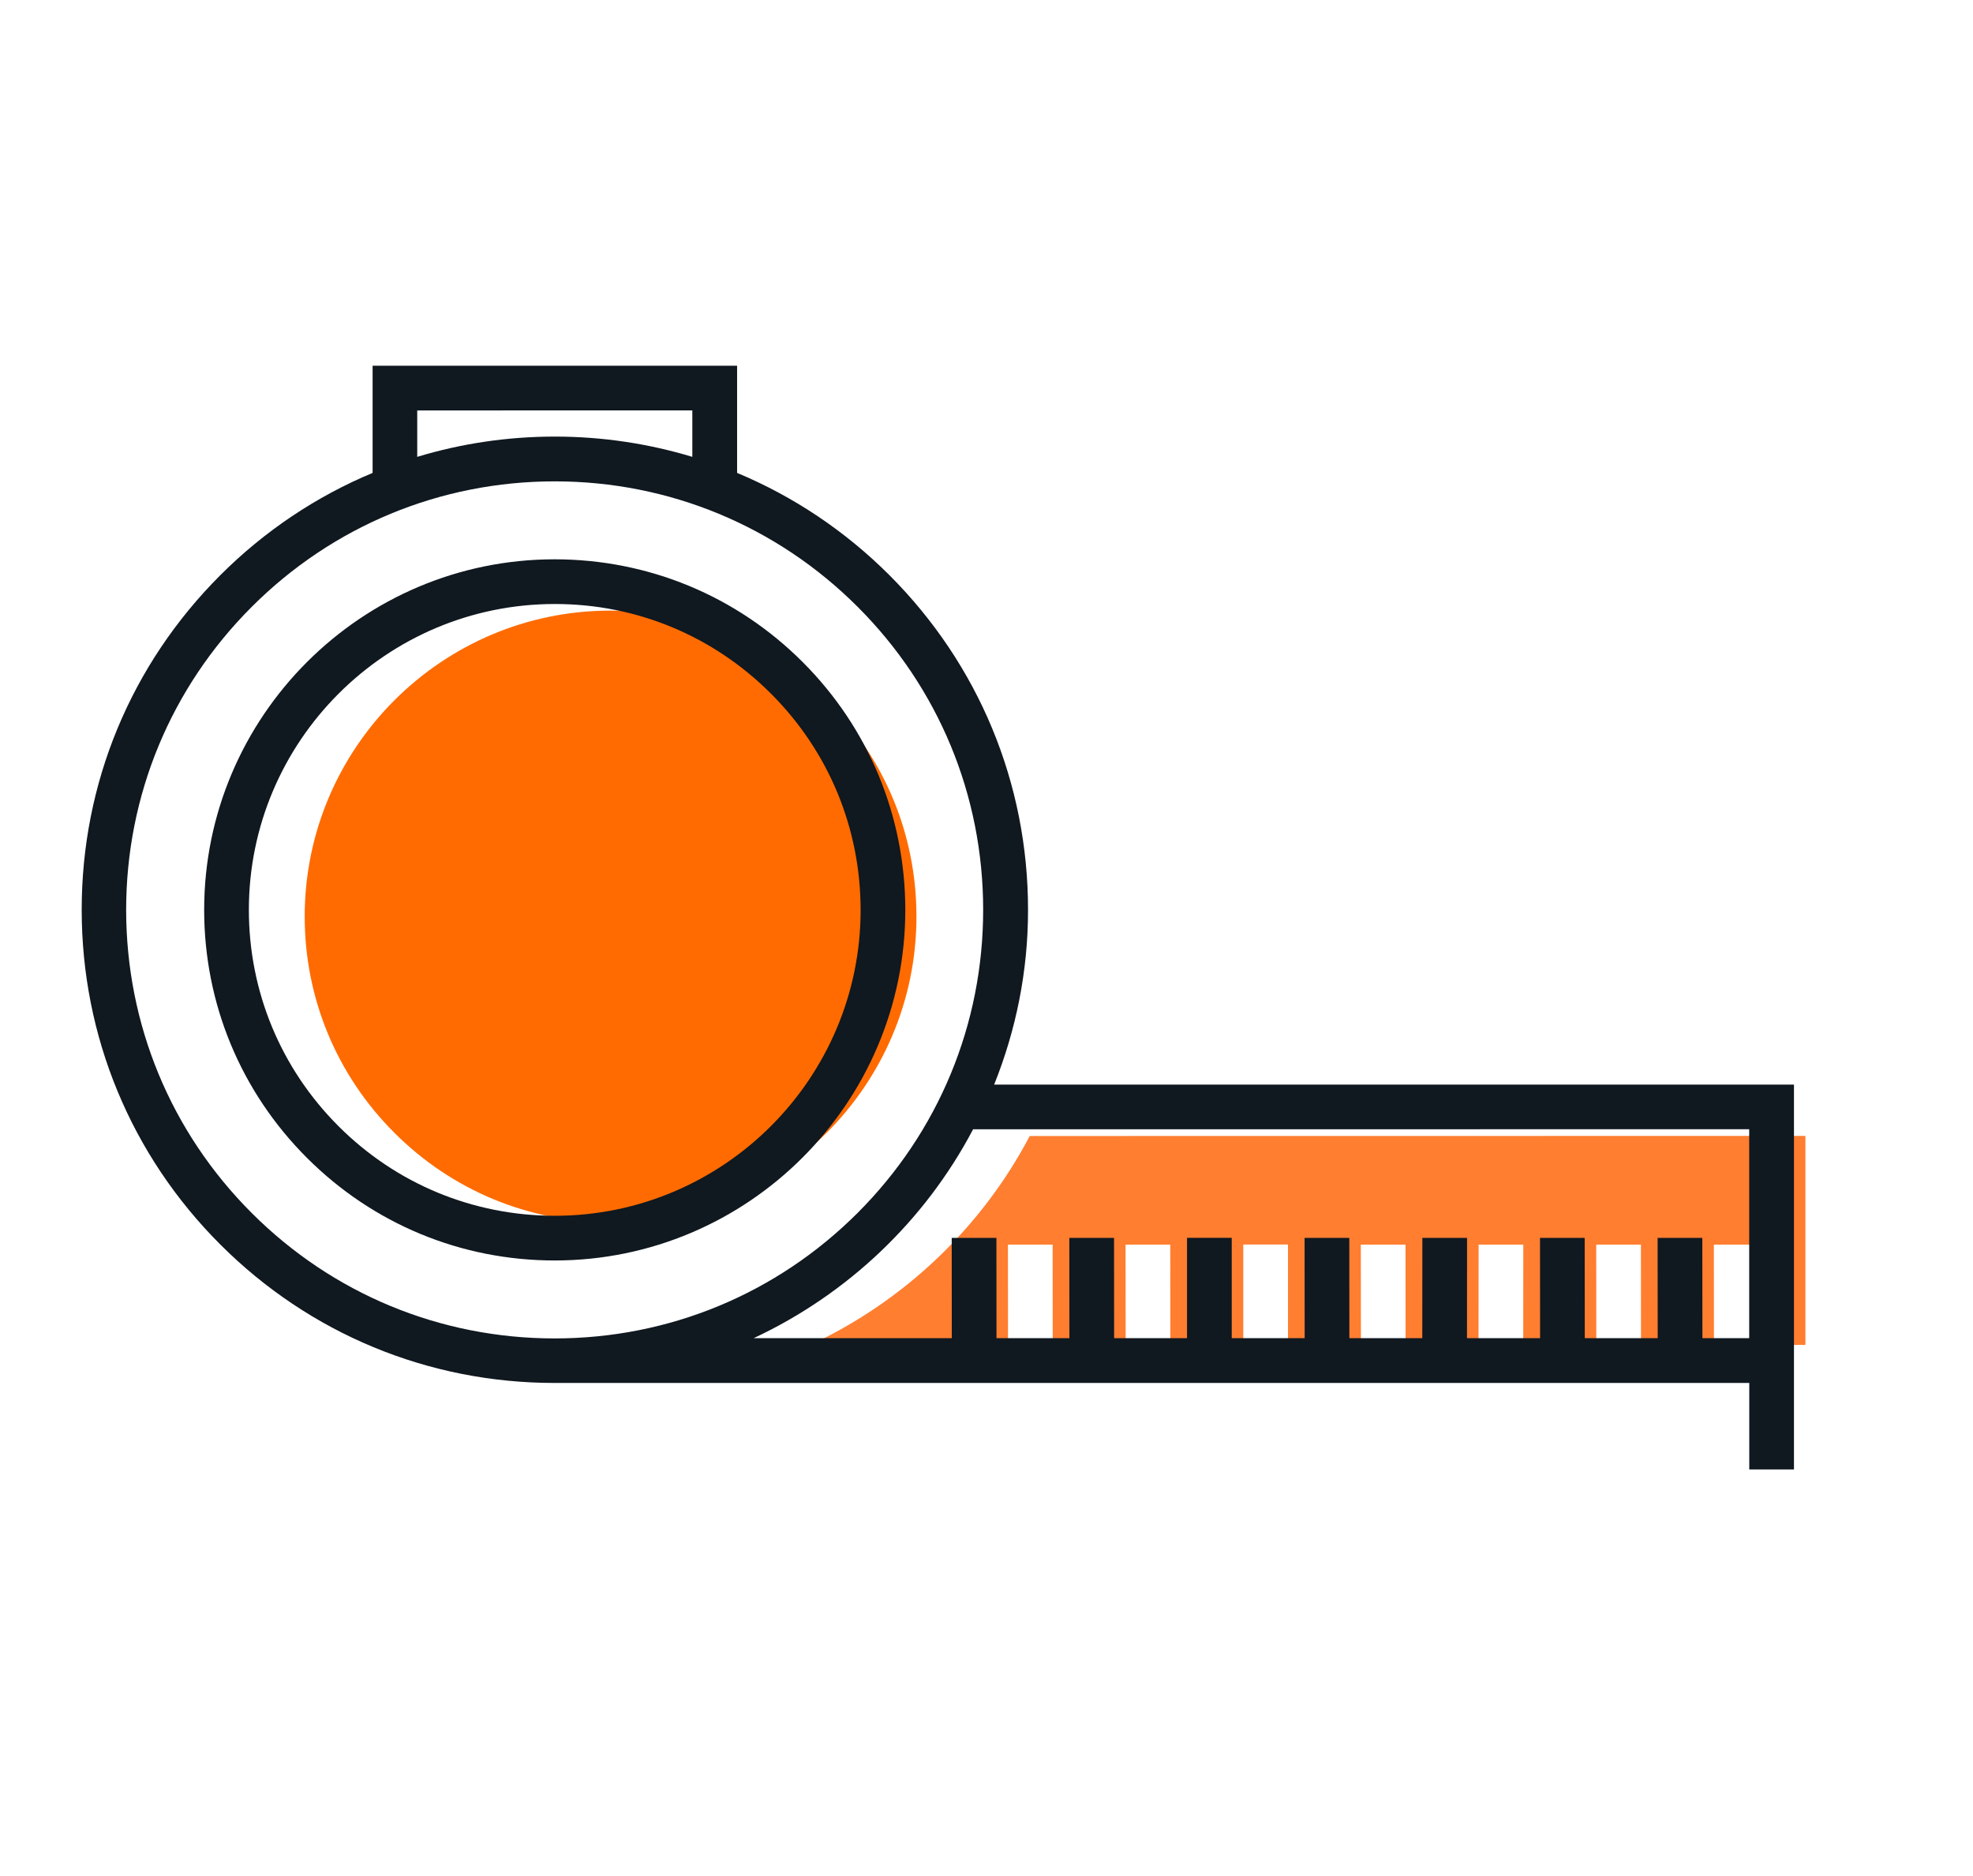
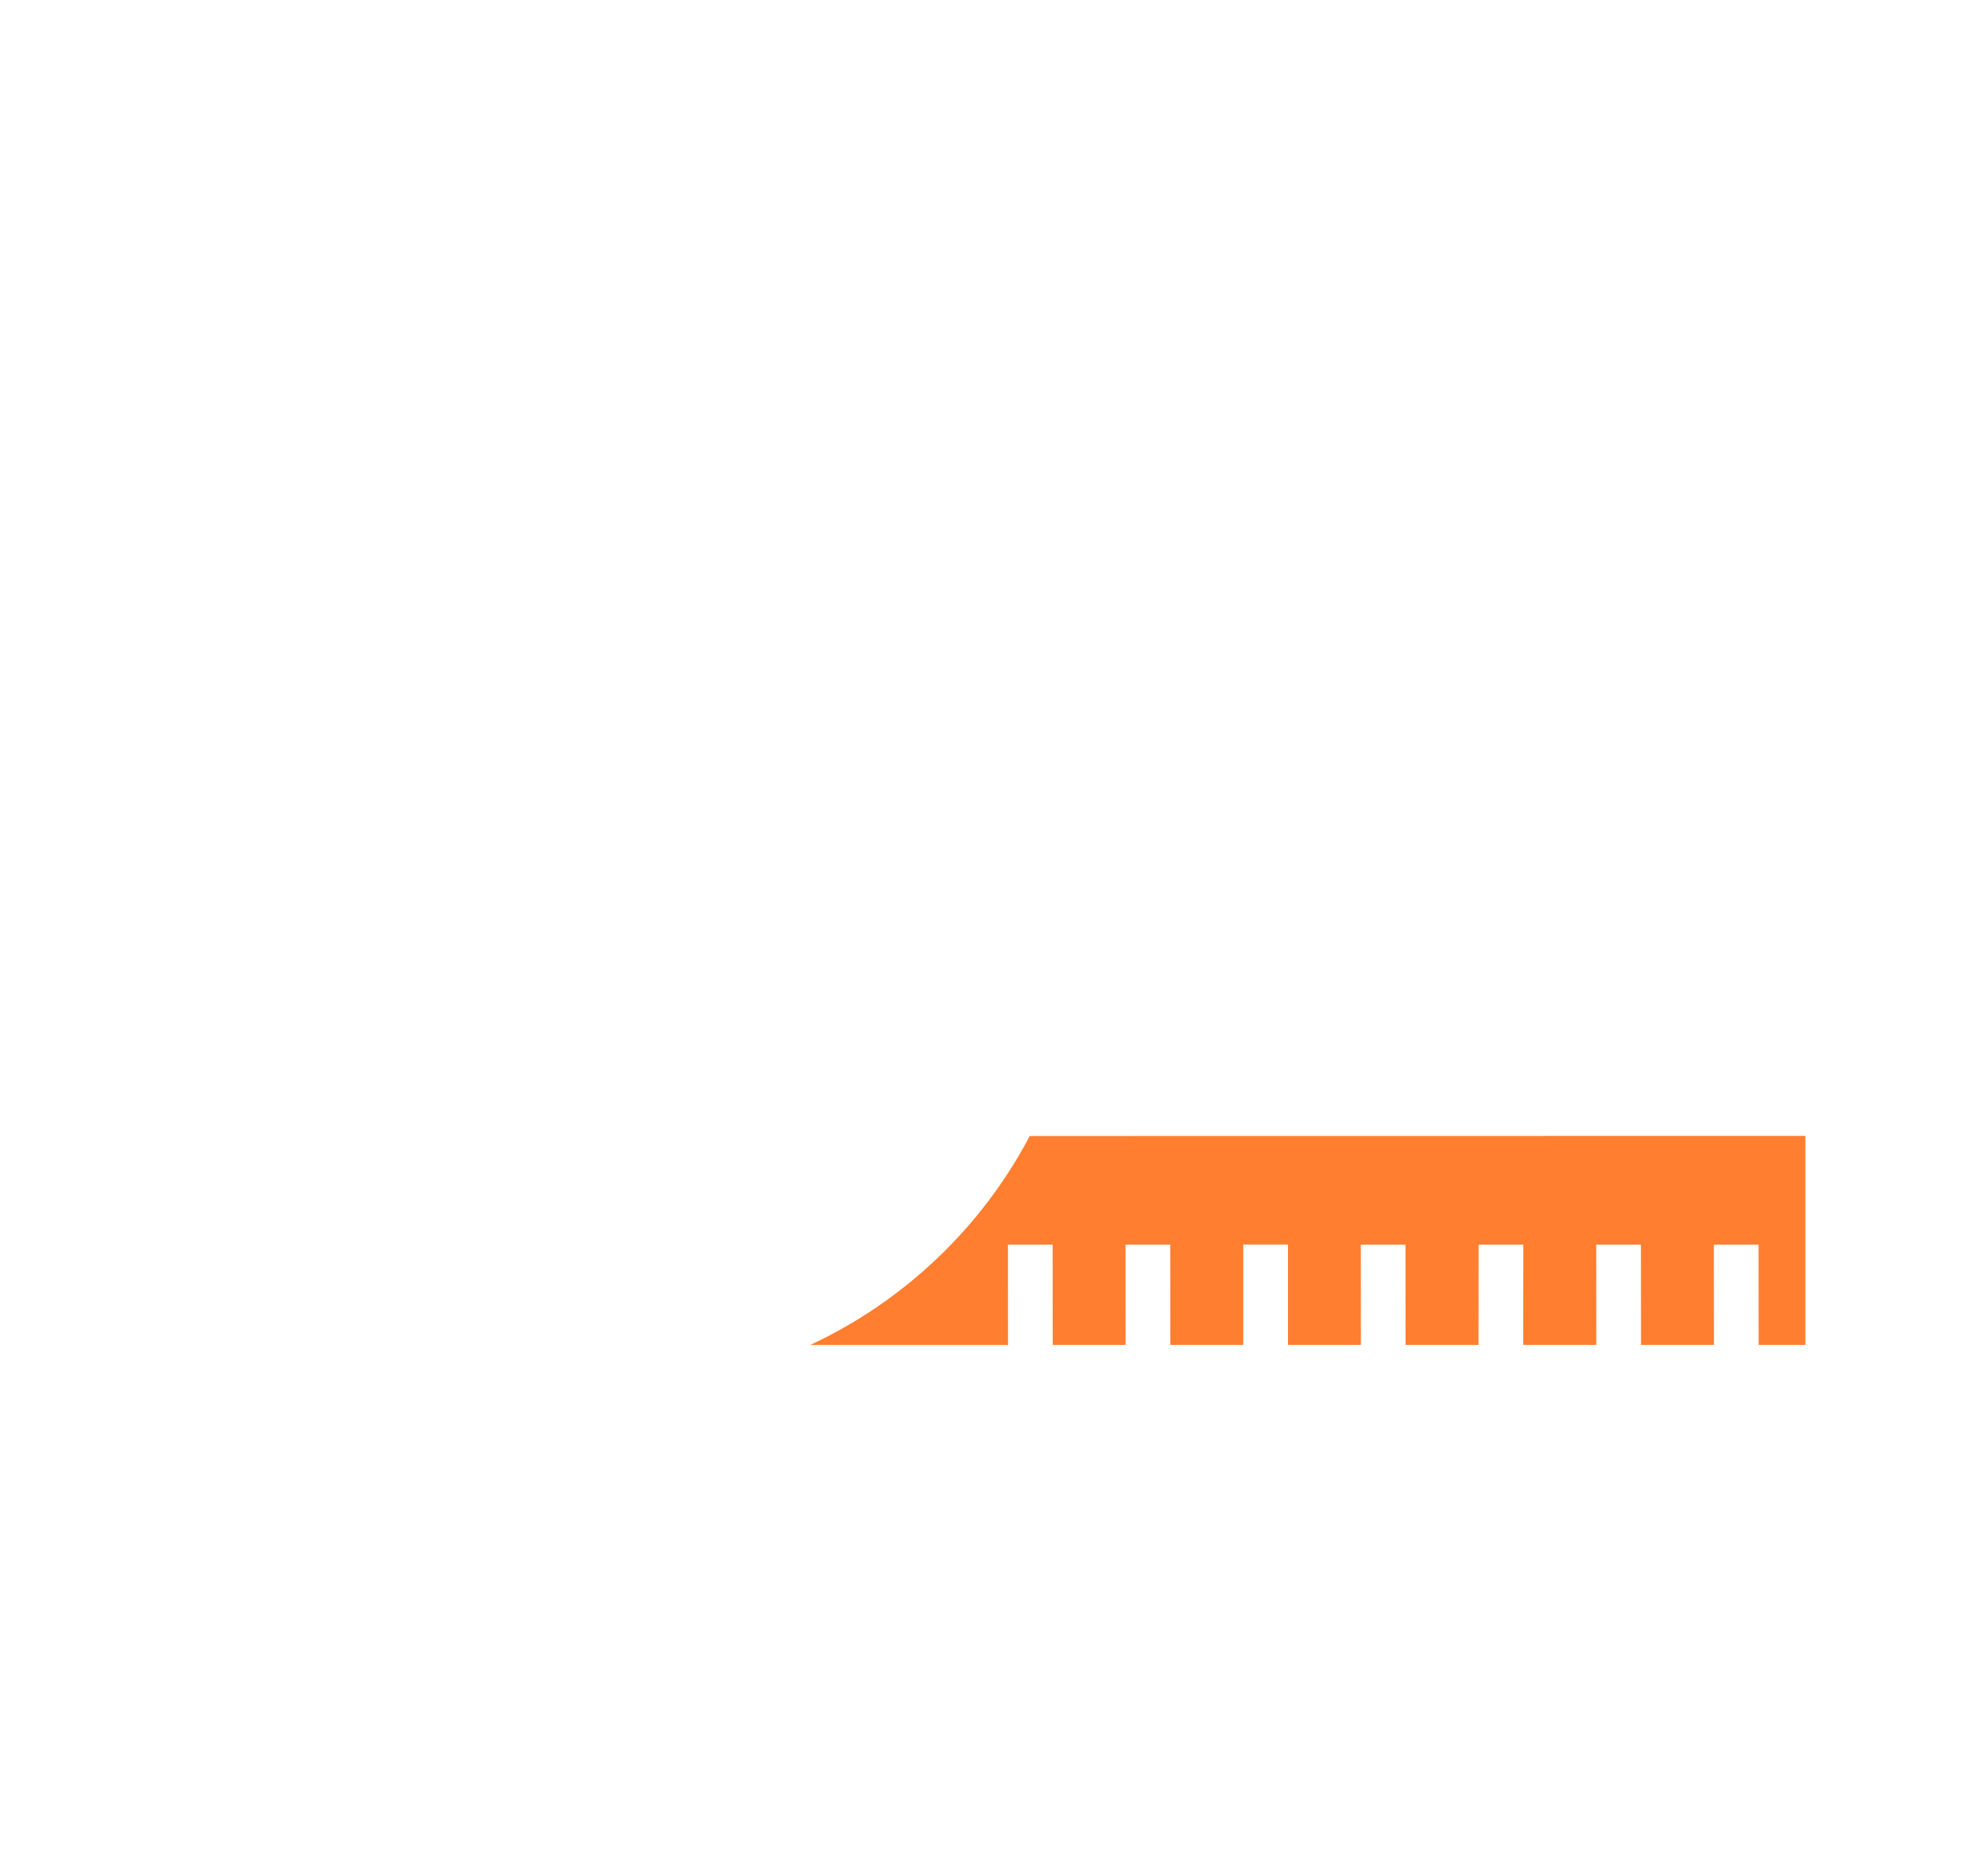
<svg xmlns="http://www.w3.org/2000/svg" width="81" height="77" viewBox="0 0 81 77" fill="none">
  <g clip-path="url(#clip0_2001_251)">
    <path d="M41.384 55.211L41.38 51.094L43.215 51.094L43.218 55.211L46.213 55.211L46.209 51.094L48.044 51.094L48.047 55.211L51.042 55.211L51.042 51.09L52.877 51.09L52.877 55.211L55.871 55.211L55.867 51.094L57.702 51.094L57.706 55.211L60.7 55.211L60.703 51.094L62.538 51.094L62.535 55.211L65.535 55.211L65.532 51.094L67.367 51.094L67.37 55.211L70.365 55.211L70.361 51.094L72.196 51.094L72.199 55.211L74.12 55.211L74.12 46.632L42.275 46.636C40.297 50.395 37.121 53.412 33.262 55.217L41.397 55.217L41.384 55.211Z" fill="#FF7E30" />
-     <path d="M12.509 37.623C12.509 40.975 13.817 44.132 16.189 46.503C18.56 48.875 21.713 50.18 25.068 50.183C31.991 50.183 37.624 44.549 37.624 37.627C37.624 34.268 36.316 31.118 33.945 28.747C31.573 26.375 28.417 25.067 25.065 25.067C18.143 25.067 12.509 30.701 12.509 37.623Z" fill="#FF6B00" />
-     <path d="M9.041 23.617C5.371 27.287 3.351 32.162 3.354 37.352C3.354 42.539 5.374 47.421 9.041 51.087C12.707 54.754 17.586 56.777 22.776 56.774L71.815 56.774L71.815 60.325L73.65 60.325L73.65 44.526L40.814 44.526C41.705 42.303 42.208 39.886 42.205 37.345C42.205 32.159 40.184 27.283 36.515 23.613C34.693 21.792 32.57 20.377 30.261 19.414L30.261 15.015L15.297 15.015L15.297 19.414C12.989 20.377 10.866 21.792 9.044 23.613L9.041 23.617ZM39.966 46.361L71.812 46.358L71.812 54.936L69.891 54.936L69.887 50.819L68.052 50.819L68.056 54.936L65.062 54.936L65.058 50.819L63.224 50.819L63.227 54.936L60.226 54.936L60.229 50.819L58.394 50.819L58.391 54.936H55.397L55.394 50.819L53.559 50.819L53.562 54.936L50.568 54.936V50.816L48.733 50.816V54.936L45.739 54.936L45.736 50.819L43.901 50.819L43.904 54.936L40.91 54.936L40.907 50.819L39.072 50.819L39.075 54.936L30.94 54.936C34.799 53.131 37.975 50.114 39.953 46.354L39.966 46.361ZM35.213 24.915C38.535 28.237 40.363 32.655 40.363 37.352C40.363 42.048 38.532 46.47 35.21 49.792C31.888 53.114 27.466 54.946 22.77 54.946C18.073 54.946 13.655 53.118 10.332 49.795C7.01 46.474 5.182 42.055 5.179 37.355C5.179 32.659 7.01 28.237 10.332 24.915C13.655 21.593 18.076 19.761 22.773 19.761C27.469 19.761 31.891 21.593 35.213 24.915ZM17.126 16.85L28.423 16.847L28.423 18.755C26.611 18.208 24.717 17.923 22.776 17.923C20.835 17.923 18.934 18.208 17.129 18.755L17.129 16.847L17.126 16.85Z" fill="#101820" />
-     <path d="M8.382 37.352C8.382 41.194 9.879 44.811 12.598 47.53C15.317 50.249 18.927 51.746 22.776 51.746C30.709 51.743 37.164 45.288 37.167 37.355C37.164 33.51 35.67 29.896 32.951 27.177C30.232 24.458 26.618 22.964 22.773 22.961C14.837 22.961 8.382 29.416 8.382 37.352ZM22.773 24.796C26.128 24.792 29.281 26.104 31.652 28.476C34.024 30.847 35.329 34 35.332 37.355C35.332 44.278 29.698 49.911 22.776 49.911C19.421 49.908 16.268 48.603 13.896 46.232C11.525 43.86 10.217 40.704 10.217 37.352C10.217 30.43 15.851 24.796 22.773 24.796Z" fill="#101820" />
  </g>
  <defs>
    <clipPath id="clip0_2001_251">
      <rect width="73.539" height="51.056" fill="white" transform="translate(29.861 0.2) rotate(45)" />
    </clipPath>
  </defs>
</svg>